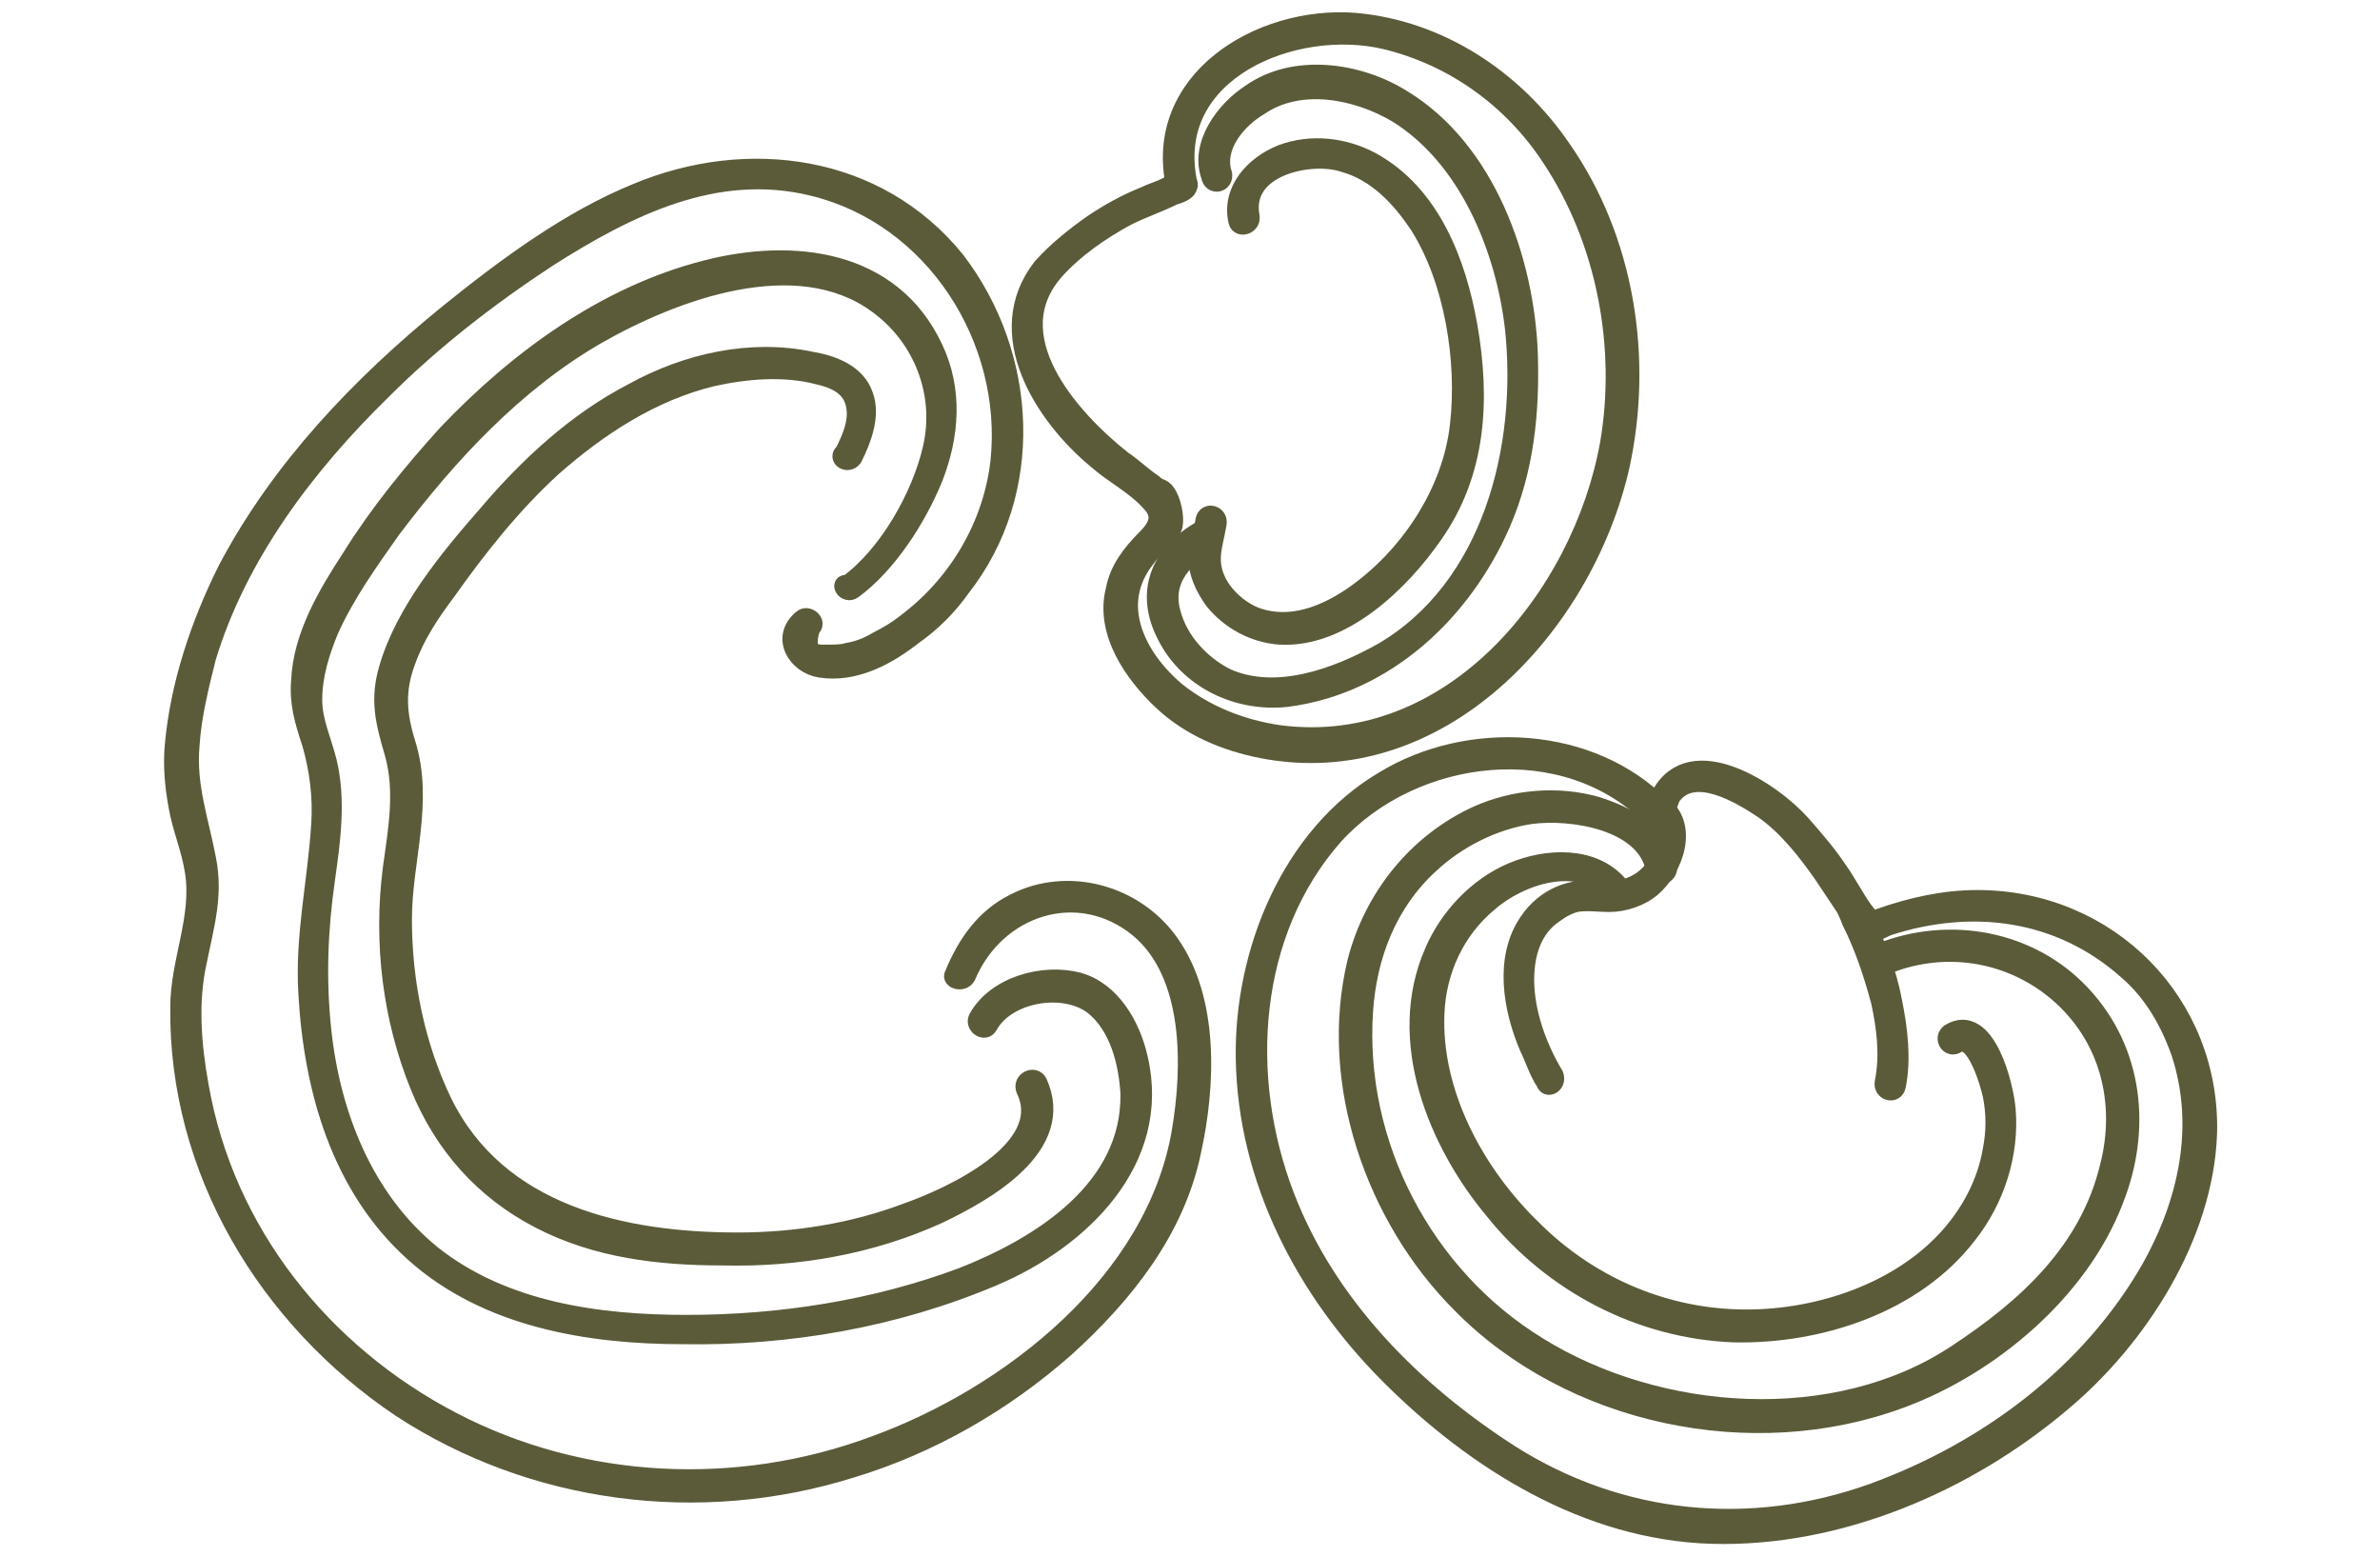
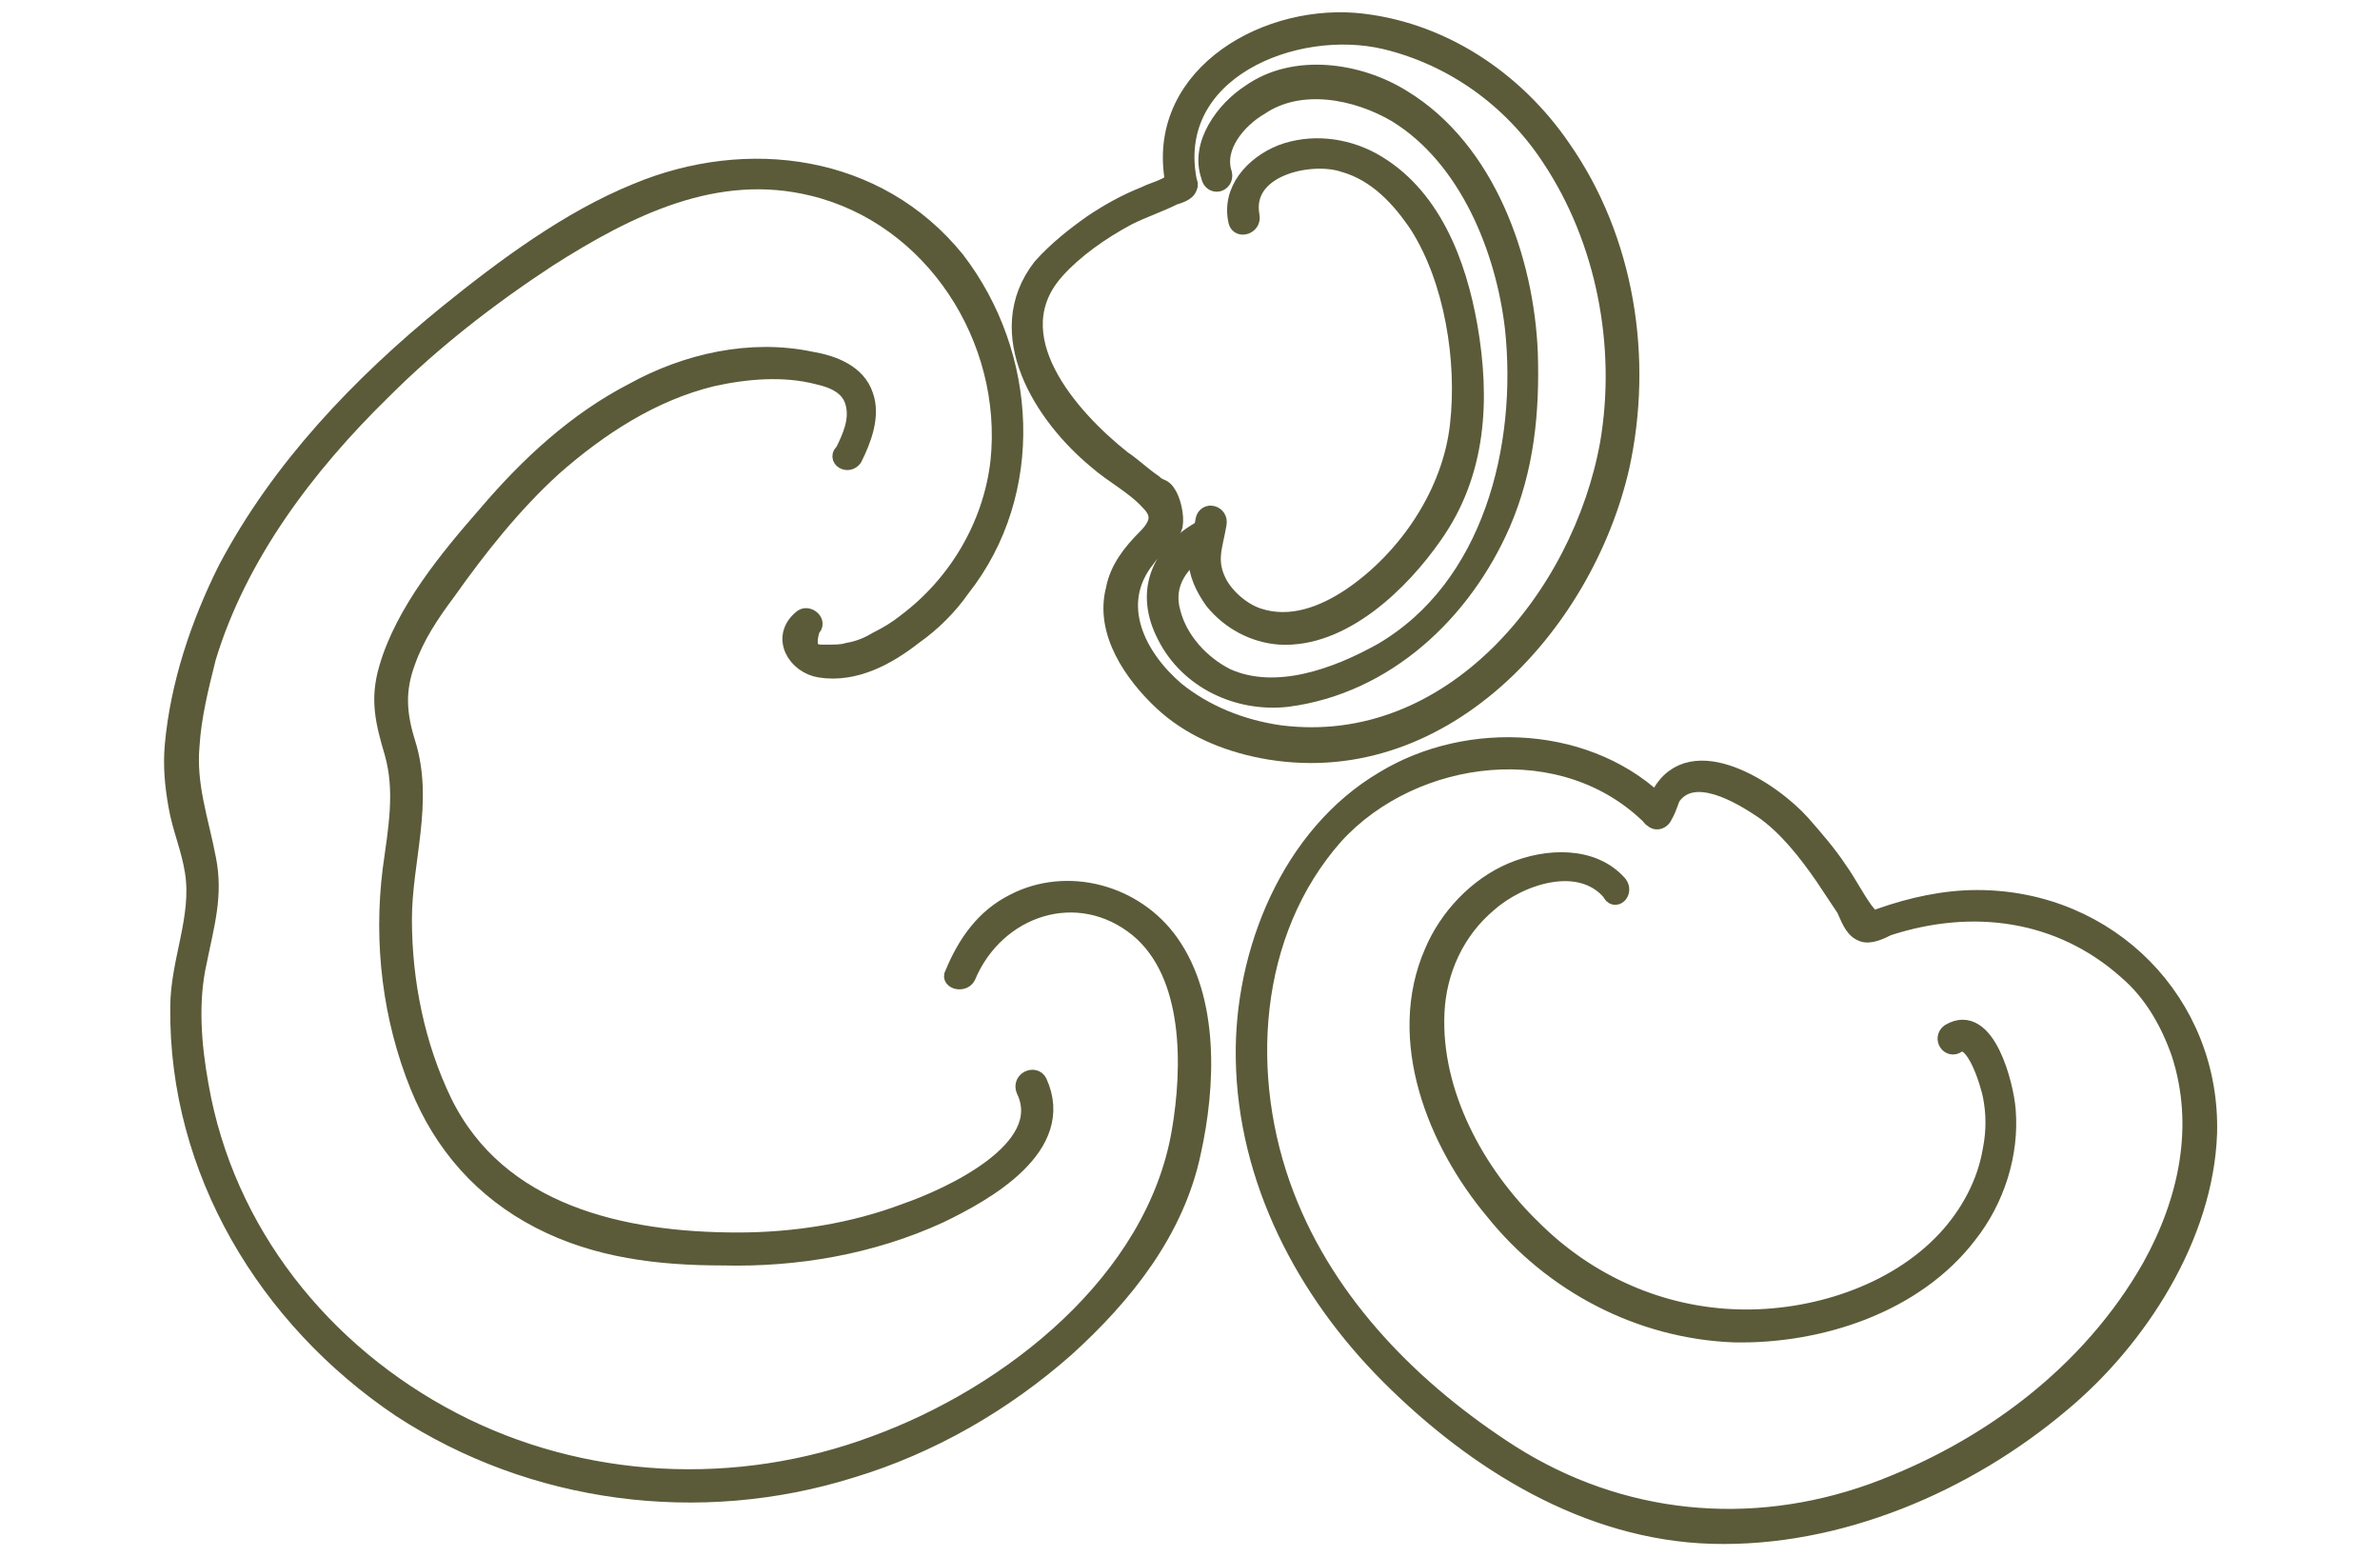
<svg xmlns="http://www.w3.org/2000/svg" version="1.1" id="Livello_1" x="0px" y="0px" viewBox="0 0 130 85" style="enable-background:new 0 0 130 85;" xml:space="preserve">
  <style type="text/css">
	.st0{fill:#5B5B3A;stroke:#5B5B3A;stroke-linecap:round;stroke-linejoin:round;stroke-miterlimit:10;}
</style>
  <g>
    <g>
      <g>
        <g>
          <g>
            <path class="st0" d="M52.8,53.3c1.6-3.8,6.1-5.3,9.4-2.6c3,2.5,2.9,7.6,2.3,11.1c-1.4,8.2-9.3,14.4-16.7,17.1       c-7.5,2.8-16,2.4-23.1-1.3c-7.1-3.7-12.4-10.3-13.8-18.3c-0.4-2.2-0.6-4.6-0.1-6.8c0.4-2,0.9-3.6,0.5-5.6       c-0.4-2.1-1.1-4-0.9-6.2c0.1-1.6,0.5-3.2,0.9-4.8c1.7-5.6,5.4-10.5,9.6-14.6c2.7-2.7,5.8-5.1,9-7.2c4.4-2.8,9.2-5.2,14.5-3.9       c6.6,1.6,10.9,8.3,10.2,15c-0.4,3.5-2.3,6.7-5.1,8.8c-0.5,0.4-1,0.7-1.6,1c-0.5,0.3-1,0.5-1.6,0.6c-0.3,0.1-0.7,0.1-1.1,0.1       c-0.1,0-0.2,0-0.3,0c-0.7,0-0.9-0.4-0.6-1.4c0.4-0.3-0.2-0.8-0.5-0.5c-1.2,1-0.3,2.5,1,2.7c1.9,0.3,3.7-0.7,5.1-1.8       c1-0.7,1.9-1.6,2.6-2.6c4.1-5.2,3.7-12.7-0.3-17.9C47.9,8.9,40.8,8,34.8,10.5c-3.7,1.5-7.2,4.1-10.3,6.6       c-4.8,3.9-9.2,8.5-12.1,14c-1.5,3-2.6,6.3-2.9,9.6c-0.1,1.1,0,2.2,0.2,3.3c0.2,1.2,0.7,2.3,0.9,3.6c0.4,2.5-0.8,4.9-0.8,7.4       c-0.1,8.9,4.8,17,12.1,21.9c7.2,4.7,16.3,5.9,24.6,3.3c4.3-1.3,8.3-3.6,11.7-6.6c3.2-2.9,6-6.4,6.9-10.7       c0.8-3.6,1-8.3-1.2-11.4c-1.9-2.7-5.6-3.7-8.5-2.2c-1.6,0.8-2.6,2.2-3.3,3.9C51.9,53.5,52.6,53.7,52.8,53.3L52.8,53.3z" />
          </g>
        </g>
      </g>
      <g>
        <g>
-           <path class="st0" d="M46.6,32.2c1.9-1.4,3.5-3.9,4.4-6.1c0.9-2.3,1.1-4.8,0-7.1c-2.3-4.9-7.7-5.5-12.4-4.3      c-5.5,1.4-10.3,4.9-14.2,9c-1.9,2.1-3.7,4.3-5.2,6.7c-1.3,2-2.7,4.3-2.8,6.8c-0.1,1.2,0.2,2.2,0.6,3.4c0.4,1.4,0.6,2.9,0.5,4.4      c-0.2,3.2-0.9,6.1-0.7,9.3c0.3,5.2,1.8,10.5,5.8,14.1c4,3.6,9.6,4.5,14.7,4.5C43,73,48.9,72,54.3,69.7c4.7-2,9.2-6.3,7.9-11.9      c-0.4-1.8-1.5-3.7-3.3-4.2c-1.9-0.5-4.5,0.2-5.5,2c-0.2,0.4,0.4,0.8,0.6,0.4c1-1.8,4.1-2.3,5.7-1.1c1.4,1.1,1.9,3.1,2,4.8      c0.1,5.2-4.8,8.3-9.1,10c-4.8,1.8-10,2.6-15.1,2.6c-4.8,0-10-0.7-13.9-3.8c-3.7-3-5.5-7.6-6-12.2c-0.3-2.8-0.2-5.5,0.2-8.3      c0.3-2.1,0.6-4.3,0.1-6.4c-0.3-1.2-0.8-2.2-0.8-3.4c0-1.3,0.4-2.6,0.9-3.8c0.9-2,2.2-3.8,3.4-5.5c3.1-4.1,6.7-8,11.2-10.6      c4.2-2.4,10.9-4.9,15.3-1.7c2.5,1.8,3.7,4.9,3,7.9c-0.6,2.6-2.4,5.8-4.6,7.4C45.8,31.8,46.2,32.5,46.6,32.2L46.6,32.2z" />
-         </g>
+           </g>
      </g>
      <g>
        <g>
          <path class="st0" d="M46.6,25c0.5-1,1-2.3,0.6-3.4c-0.4-1.2-1.7-1.7-2.9-1.9c-3.3-0.7-6.8,0.1-9.7,1.7c-3.1,1.6-5.7,4-8,6.7      c-2.1,2.4-4.5,5.3-5.4,8.4c-0.5,1.7-0.2,2.9,0.3,4.6c0.6,2.1,0.2,4.2-0.1,6.4c-0.5,4,0,8.1,1.5,11.8c1.3,3.2,3.5,5.7,6.6,7.3      c3.1,1.6,6.5,2,10,2c4,0.1,8.1-0.6,11.8-2.3c2.5-1.2,7-3.7,5.4-7.2c-0.2-0.4-0.9-0.1-0.7,0.4c1.6,3.3-4.2,5.9-6.5,6.7      c-2.9,1.1-6.1,1.6-9.2,1.6c-6.3,0-13.1-1.5-16.1-7.6c-1.5-3.1-2.2-6.6-2.2-10c0-3.2,1.2-6.4,0.2-9.6c-0.5-1.6-0.6-2.9,0-4.5      c0.5-1.4,1.3-2.6,2.2-3.8c1.7-2.4,3.6-4.8,5.8-6.8c2.5-2.2,5.4-4.1,8.7-4.9c1.8-0.4,3.9-0.6,5.8-0.1c0.9,0.2,1.8,0.6,2,1.6      c0.2,0.9-0.2,1.8-0.6,2.6C45.7,25,46.3,25.4,46.6,25L46.6,25z" />
        </g>
      </g>
    </g>
    <g>
      <g>
        <g>
          <path class="st0" d="M90.3,44.7c0.6,0.3,0.8-0.8,1-1.2c1.2-1.7,3.8-0.1,5,0.7c1.3,0.9,2.4,2.3,3.3,3.6c0.4,0.6,0.8,1.2,1.2,1.8      c0.2,0.4,0.4,1.1,0.9,1.3c0.4,0.2,1-0.1,1.4-0.3c4.6-1.5,9.4-0.9,13.1,2.4c1.4,1.2,2.3,2.8,2.9,4.5c1.3,4,0.4,8.1-1.6,11.7      c-3.3,5.8-8.9,10-15.2,12.3c-6.7,2.4-13.8,1.7-19.8-2.1c-5.3-3.4-10-8.1-12.3-14.1c-2.5-6.5-2-14.4,2.7-19.7      C77.2,40.9,85.5,39.8,90.3,44.7c0.3,0.3,0.8-0.2,0.5-0.6c-3.9-4-10.6-4.3-15.2-1.5c-5.1,3-7.7,9.4-7.6,15.2      c0.1,6.6,3.3,12.7,7.9,17.3c4.7,4.7,10.8,8.5,17.6,8.7c6.9,0.2,13.9-2.8,19.1-7.2c4.2-3.5,7.8-9.1,8-14.7      c0.2-7.1-5.4-12.8-12.6-12.8c-1.8,0-3.6,0.4-5.3,1c-0.5,0.2-0.5,0.1-0.9-0.4c-0.5-0.7-0.9-1.5-1.4-2.2c-0.6-0.9-1.3-1.7-2-2.5      c-1.6-1.8-6-4.7-7.7-1.6c-0.1,0.1-0.2,0.4-0.2,0.5c-0.1,0.6-0.3-0.2,0.4,0.1C90.2,43.8,89.9,44.5,90.3,44.7z" />
        </g>
      </g>
      <g>
        <g>
-           <path class="st0" d="M84.9,58.7c-0.9-1.5-1.6-3.4-1.6-5.2c0-1.4,0.4-2.8,1.6-3.6c0.4-0.3,0.8-0.5,1.2-0.6c0.6-0.1,1.2,0,1.8,0      c0.8,0,1.7-0.3,2.3-0.8c1.3-1.1,2.1-3.5,0.5-4.6c-0.4-0.3-0.8,0.4-0.4,0.7c1,0.7,0.5,2.2-0.1,3c-0.7,0.8-1.7,1.1-2.8,1      c-1.6-0.2-3,0.4-3.9,1.7c-1.4,2-0.9,4.8,0,6.9c0.3,0.6,0.5,1.3,0.9,1.9C84.5,59.5,85.1,59.2,84.9,58.7L84.9,58.7z" />
-         </g>
+           </g>
      </g>
      <g>
        <g>
-           <path class="st0" d="M101.1,50.3c0.7,1.4,1.2,2.9,1.6,4.4c0.3,1.4,0.5,2.9,0.2,4.4c-0.1,0.5,0.6,0.7,0.7,0.2      c0.3-1.5,0.1-3.1-0.2-4.6c-0.3-1.6-0.9-3.2-1.7-4.7C101.6,49.4,100.9,49.8,101.1,50.3L101.1,50.3z" />
-         </g>
+           </g>
      </g>
      <g>
        <g>
-           <path class="st0" d="M102.8,52.8c3.2-1.4,6.9-0.9,9.6,1.4c2.8,2.4,3.7,6,2.8,9.5c-1.1,4.6-4.5,7.7-8.3,10.2      c-6.6,4.4-16.3,3.7-22.9-0.4c-6.2-3.8-10-11-9.5-18.3c0.2-3,1.3-5.9,3.6-8c1.5-1.4,3.5-2.4,5.5-2.7c2.2-0.3,6.3,0.3,6.8,3      c0.1,0.5,0.8,0.3,0.7-0.2c-0.3-1.8-2.3-2.8-3.9-3.3c-2.1-0.6-4.5-0.4-6.5,0.5C77.4,46,75,49,74.1,52.5c-1.6,6.6,1,14,5.7,18.7      c6,6.1,15.9,8.2,24,5.2c4.9-1.8,9.8-5.9,11.7-10.9c1.5-3.8,1.1-8.1-1.8-11.2c-2.8-3-7.2-3.8-11-2.3      C102.2,52.3,102.4,53,102.8,52.8L102.8,52.8z" />
-         </g>
+           </g>
      </g>
    </g>
    <g>
      <g>
        <path class="st0" d="M64.2,10.1c0.1-0.3-0.3,0-0.5,0.1c-0.4,0.2-0.8,0.3-1.2,0.5c-1,0.4-1.9,0.9-2.8,1.5c-1,0.7-2,1.5-2.8,2.4     c-2.8,3.6,0.1,8.1,3,10.5c0.9,0.8,2.1,1.4,2.9,2.3c0.7,0.7,0.5,1.3-0.2,2c-0.8,0.8-1.5,1.7-1.7,2.8c-0.6,2.3,1,4.6,2.6,6.1     c1.5,1.4,3.4,2.2,5.4,2.6c9.7,1.9,17.6-6.7,19.6-15.4c1.3-5.9,0.3-12.4-3.2-17.4C82.7,4.3,78.6,1.6,74,1.2     c-5.2-0.4-11.1,3.2-9.8,9c0.1,0.5,0.8,0.3,0.7-0.2c-1.3-6.1,5.8-9,10.8-7.8c3.7,0.9,6.9,3.2,9,6.4c3,4.5,4.1,10.3,3.2,15.6     c-1.5,8.4-8.6,17.1-18,15.9c-2.1-0.3-4.1-1.1-5.7-2.4c-2.1-1.8-3.6-4.7-1.6-7.2c0.4-0.6,1.3-1.1,1.5-1.8c0.1-0.5-0.1-1.4-0.4-1.8     c-0.2-0.3-0.4-0.2-0.7-0.5c-0.6-0.4-1.1-0.9-1.7-1.3c-2.9-2.3-6.9-6.8-3.6-10.4c1-1.1,2.4-2.1,3.9-2.9c0.8-0.4,1.7-0.7,2.5-1.1     c0.3-0.1,0.7-0.2,0.8-0.5C65.1,9.8,64.3,9.6,64.2,10.1z" />
      </g>
    </g>
    <g>
      <g>
        <path class="st0" d="M66.8,9.5c-0.5-1.5,0.8-3,2-3.7c2.2-1.5,5.3-0.9,7.5,0.4c3.9,2.4,5.9,7.4,6.4,11.7     c0.7,6.5-1.2,14.2-7.2,17.7C73,37,69.7,38.2,67,37c-1.4-0.7-2.6-2-3-3.5c-0.5-1.7,0.5-2.9,1.9-3.8c0.4-0.3,0-0.9-0.4-0.7     c-2.2,1.3-3,3.4-1.8,5.7c1.2,2.4,3.9,3.7,6.6,3.4c5.4-0.7,9.6-4.7,11.7-9.5c1.3-3,1.6-6.1,1.5-9.3c-0.2-5.1-2.3-11.1-6.9-13.9     c-2.4-1.5-5.9-2-8.3-0.3c-1.4,0.9-2.8,2.8-2.2,4.5C66.2,10.2,66.9,10,66.8,9.5L66.8,9.5z" />
      </g>
    </g>
    <g>
      <g>
        <path class="st0" d="M68.3,11.8c-0.5-2.7,3.3-3.5,5.1-2.9c1.8,0.5,3.1,1.9,4.1,3.4c1.9,3,2.6,7.4,2.2,10.9     c-0.4,3.7-2.8,7.3-5.9,9.4c-1.5,1-3.3,1.7-5.1,1.1c-0.9-0.3-1.8-1.1-2.2-1.9c-0.6-1.2-0.2-2,0-3.2c0.1-0.5-0.6-0.7-0.7-0.2     c-0.1,0.7-0.4,1.3-0.4,2c0,0.9,0.4,1.7,0.9,2.4c0.9,1.1,2.2,1.8,3.6,1.9c3.4,0.2,6.6-2.9,8.4-5.5c2.4-3.4,2.6-7.4,1.9-11.4     c-0.6-3.4-2-7.2-5.3-9c-1.5-0.8-3.3-1-4.9-0.4c-1.5,0.6-2.8,2-2.4,3.7C67.7,12.5,68.4,12.3,68.3,11.8L68.3,11.8z" />
      </g>
    </g>
    <g>
      <g>
        <path class="st0" d="M88.4,48.3c-1.4-1.6-3.9-1.5-5.8-0.7c-1.9,0.8-3.5,2.5-4.3,4.4c-2.1,4.8,0.2,10.4,3.3,14.1     c3.2,4,8,6.5,13.1,6.7c4.7,0.1,9.9-1.6,12.8-5.4c1.5-1.9,2.3-4.4,2.1-6.8c-0.1-1.3-1.1-5.4-3.1-4.2c-0.4,0.3,0,0.9,0.4,0.6     c1-0.6,1.8,2.3,1.9,2.8c0.2,1,0.2,2,0,3c-0.3,1.8-1.2,3.5-2.5,4.9c-2.8,3-7.3,4.4-11.3,4.3c-4.3-0.1-8.3-1.9-11.3-4.9     c-3.1-3-5.5-7.4-5.3-11.8c0.1-2.3,1.1-4.5,2.9-6c1.7-1.5,5-2.6,6.7-0.6C88.2,49.2,88.7,48.7,88.4,48.3L88.4,48.3z" />
      </g>
    </g>
  </g>
</svg>